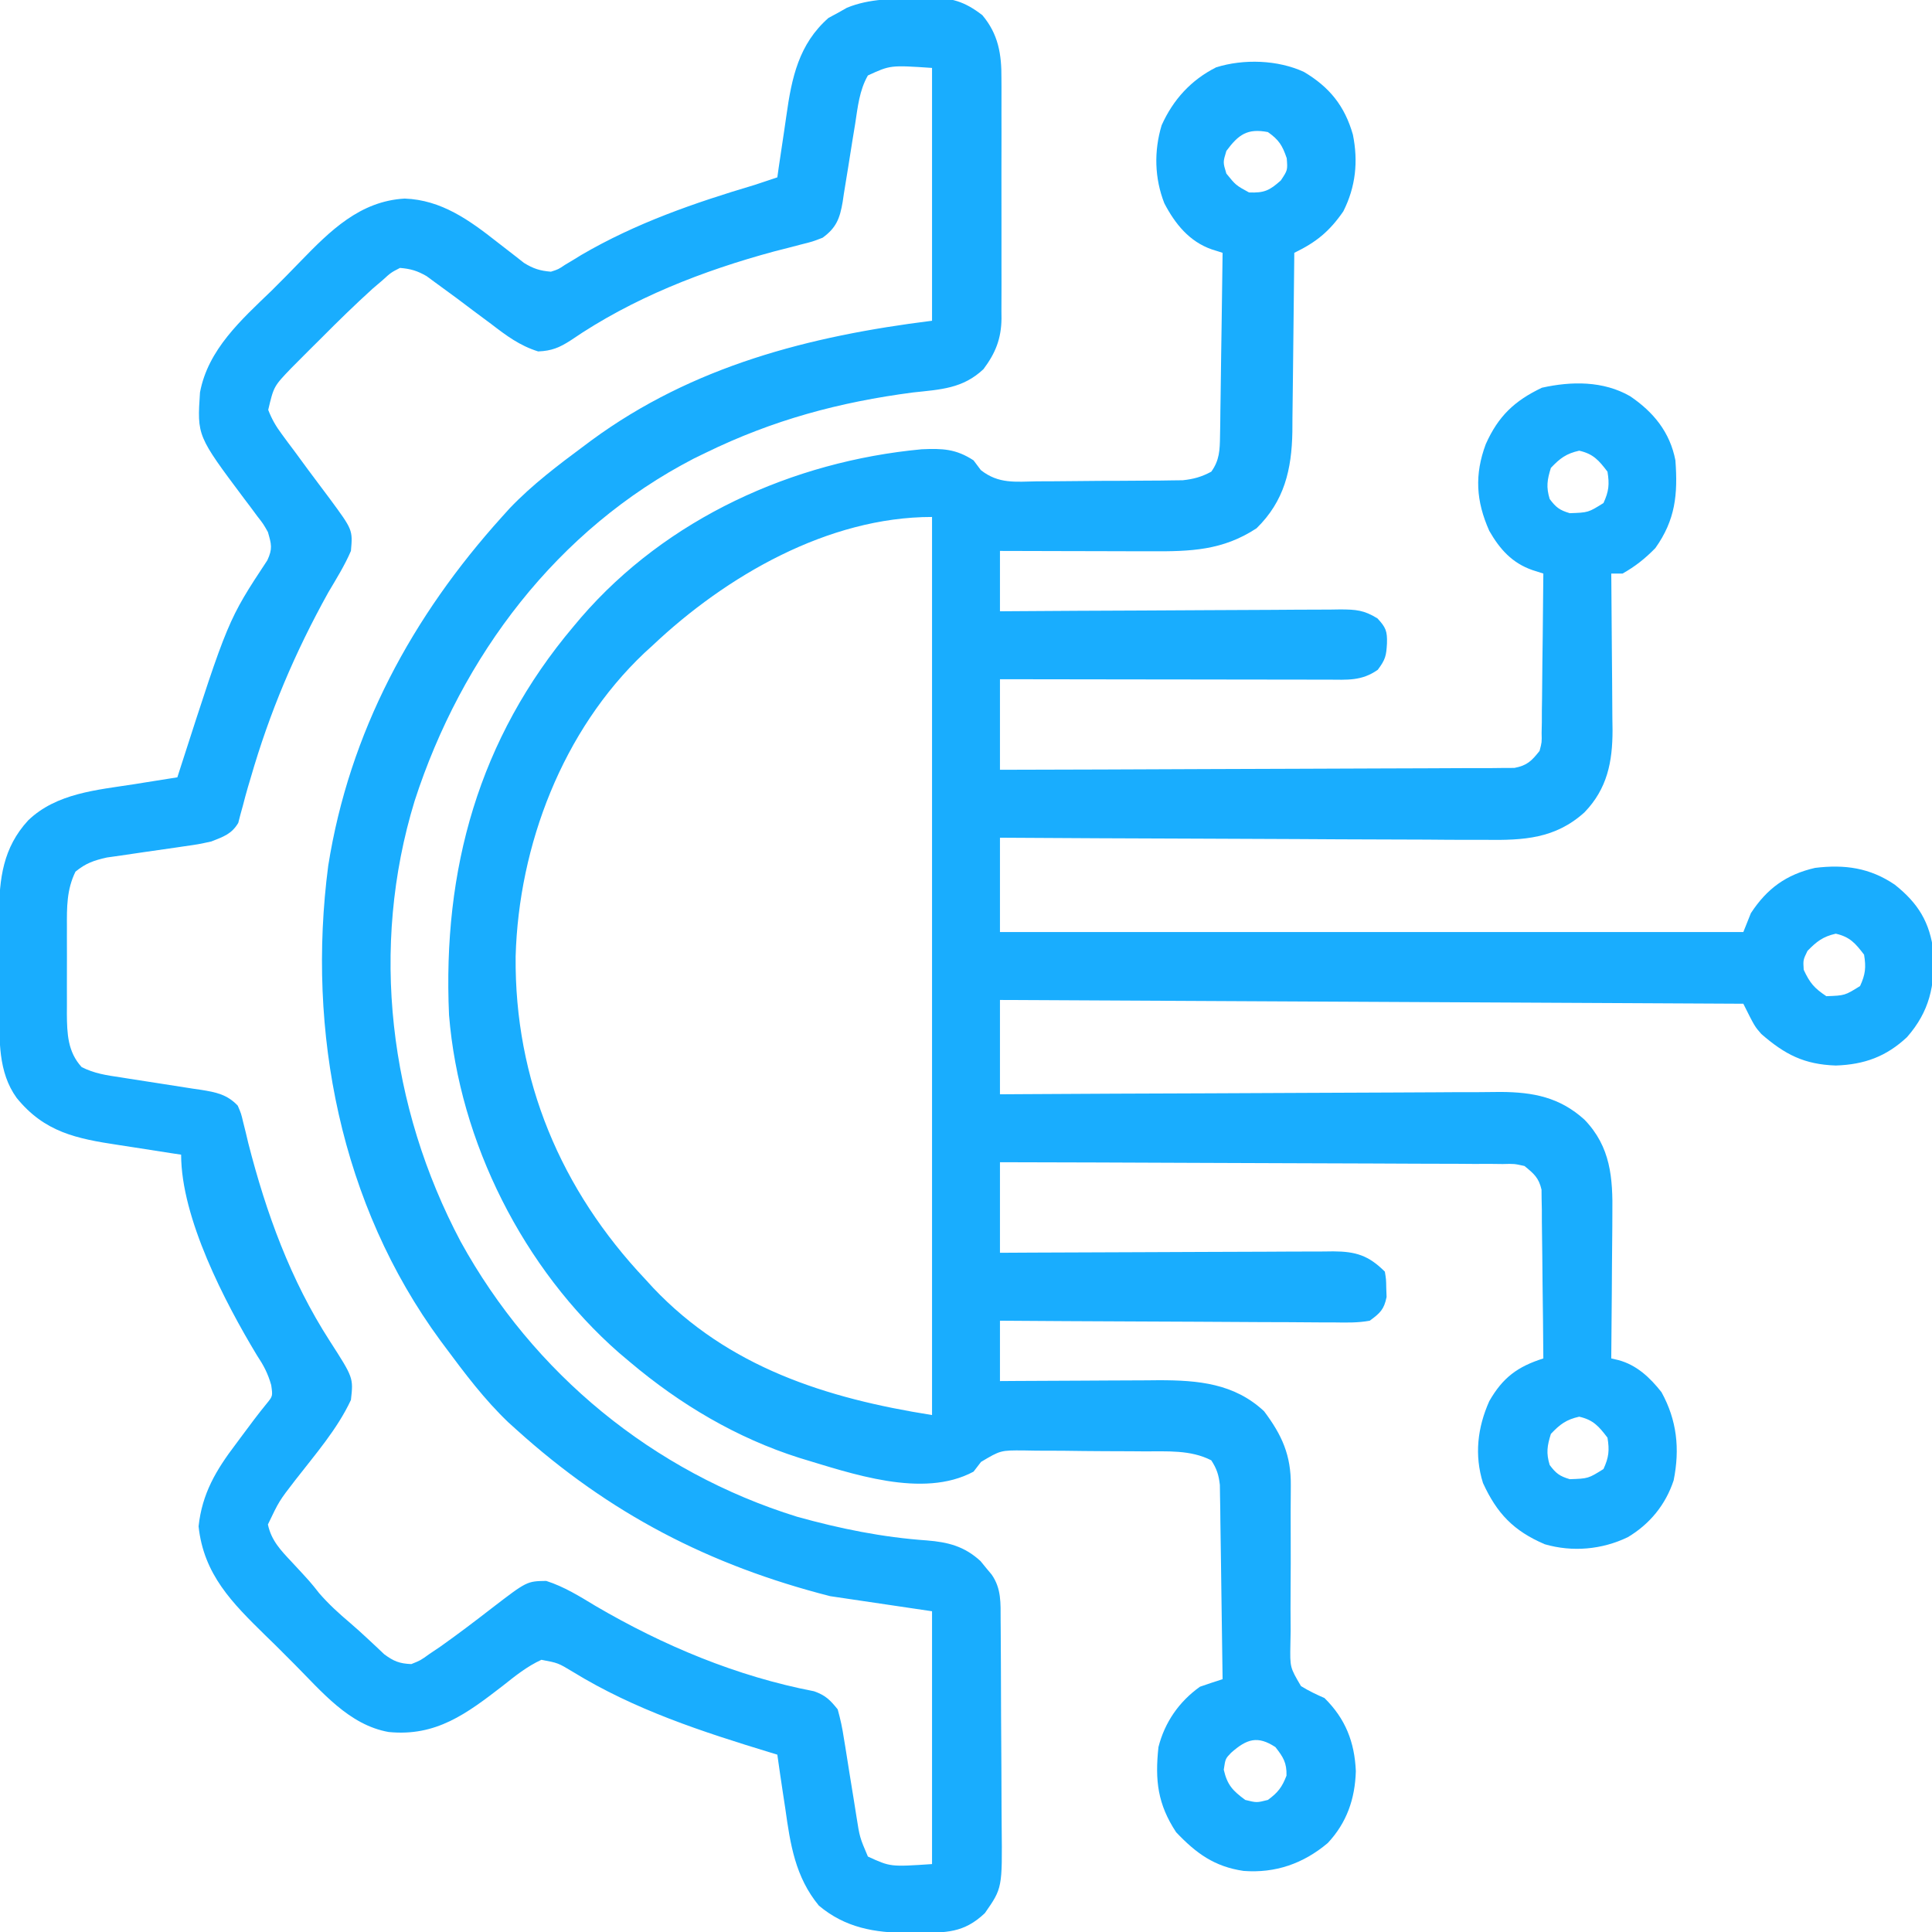
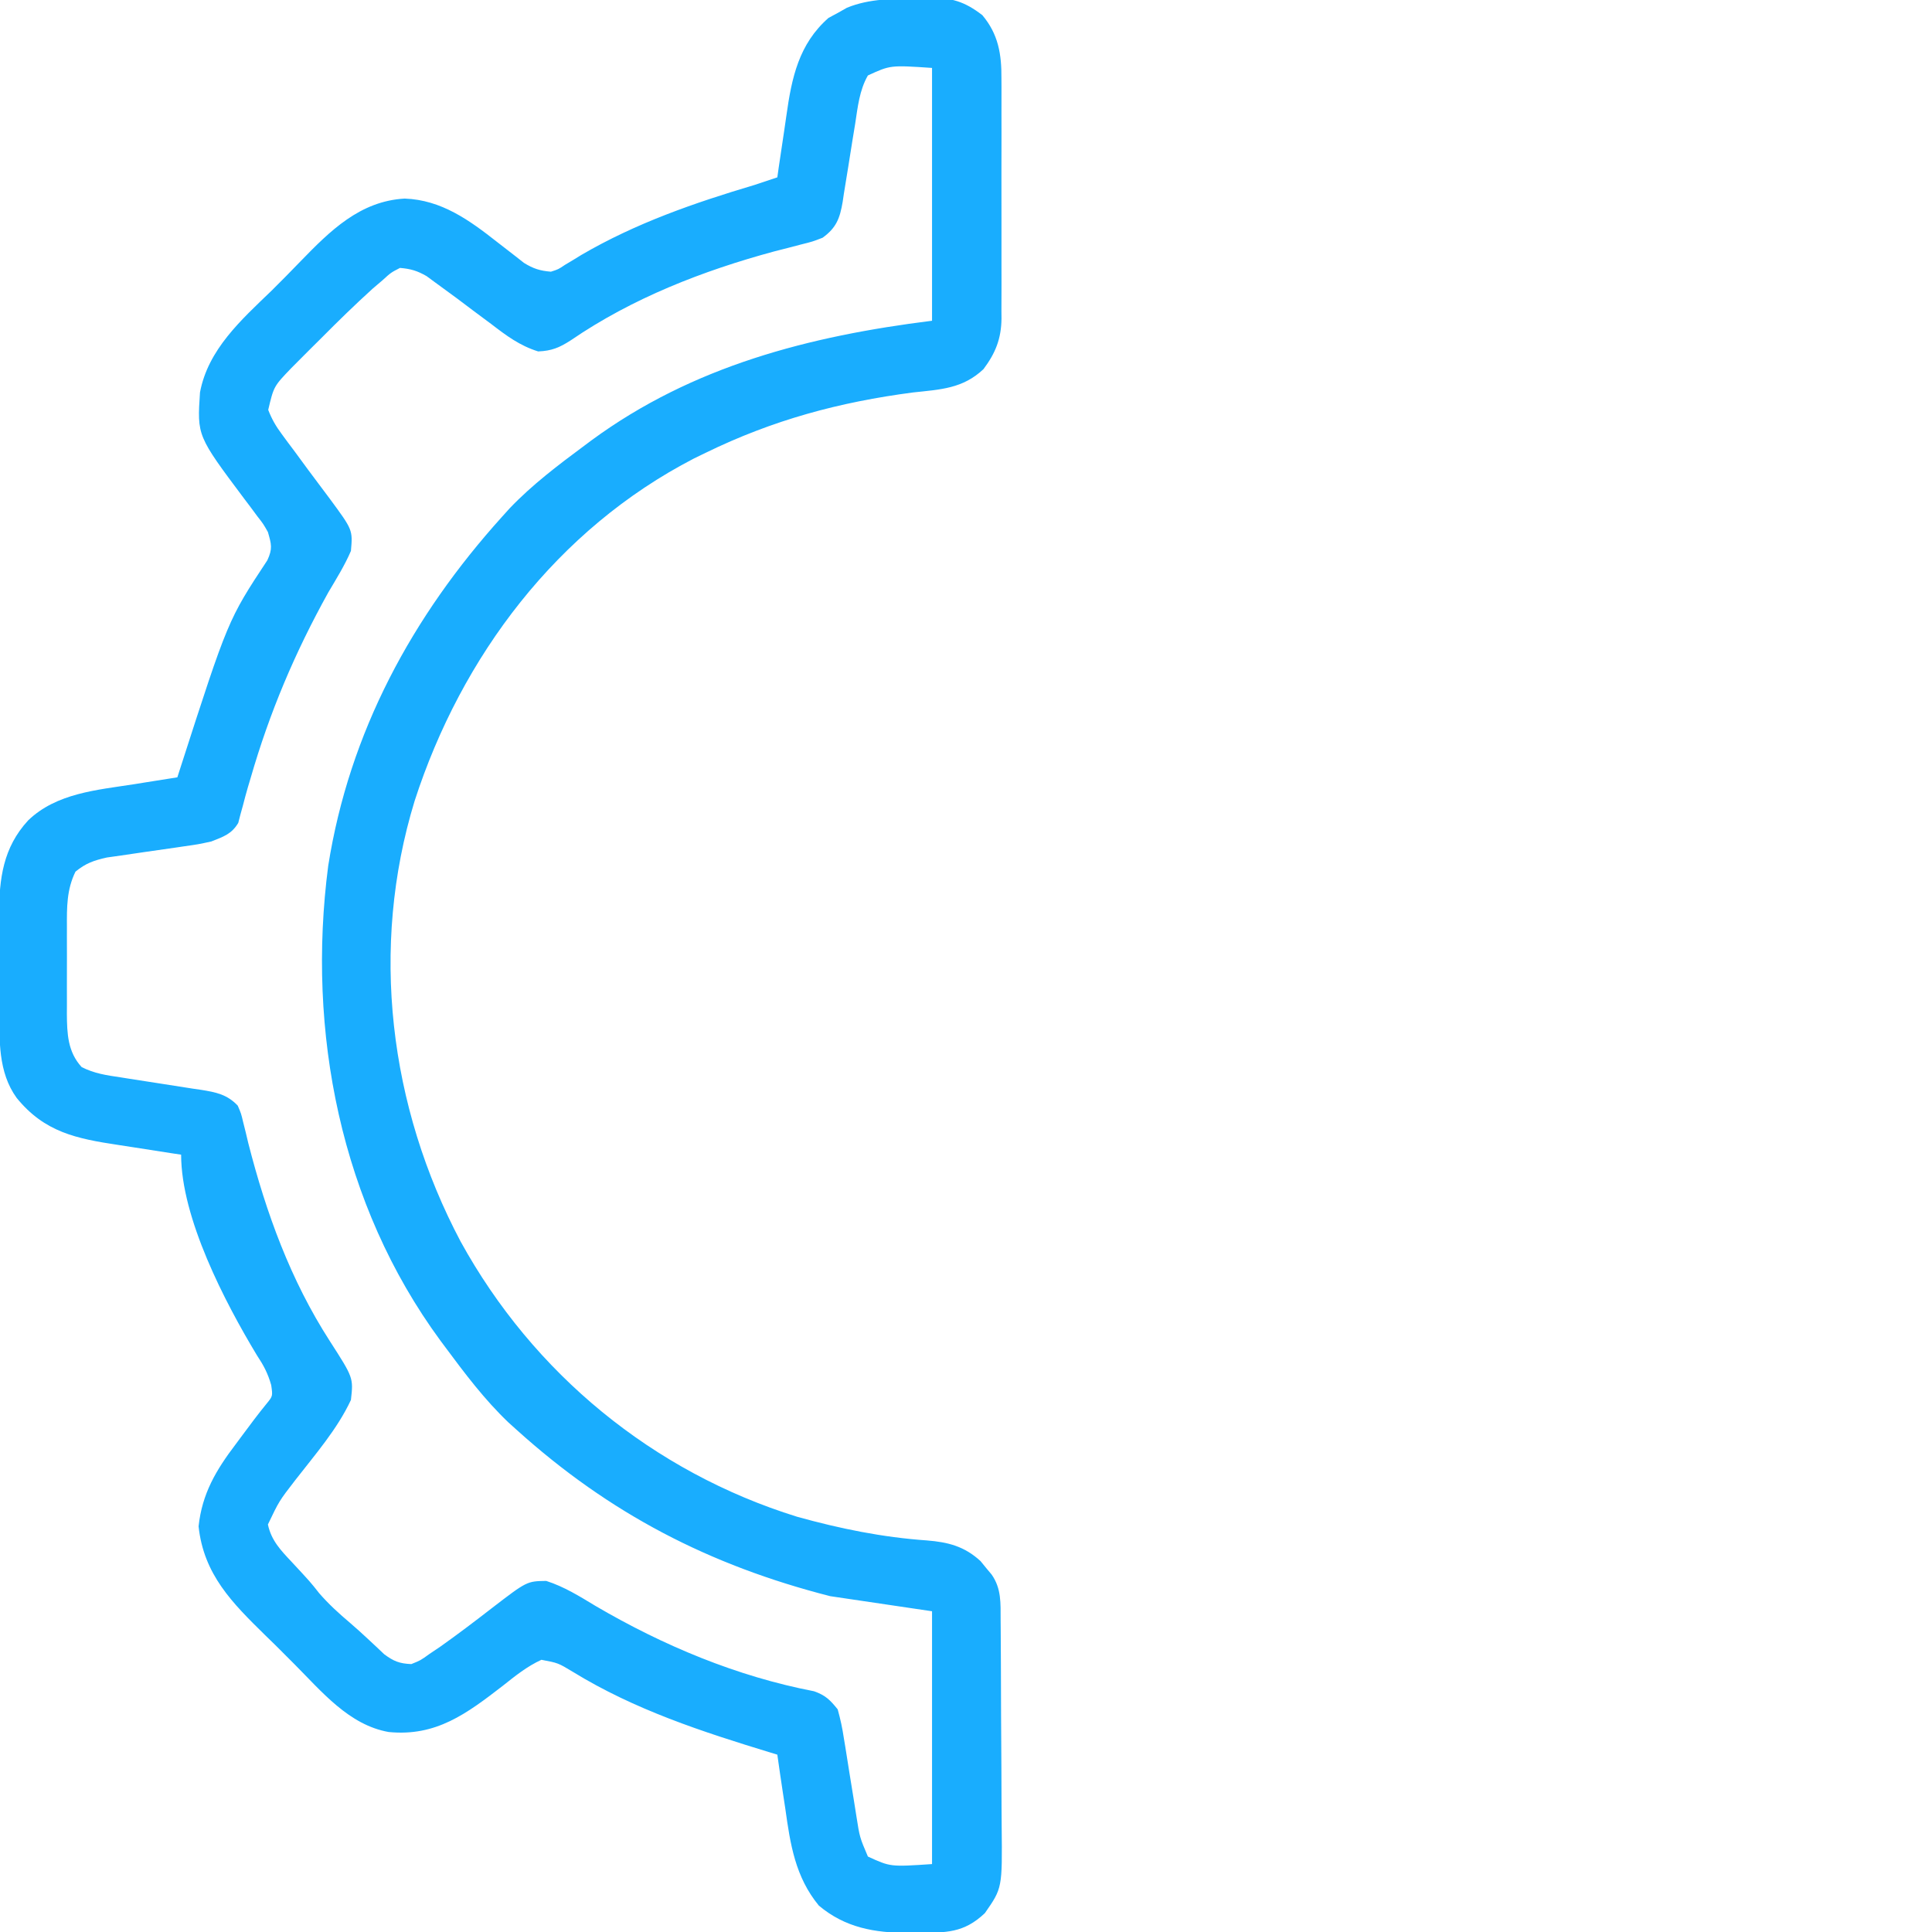
<svg xmlns="http://www.w3.org/2000/svg" version="1.1" width="512" height="512">
-   <path d="M0 0 C6.773 4.017 10.809 9.032 12.969 16.617 C14.407 23.737 13.717 30.414 10.438 36.938 C6.754 42.268 3.267 45.114 -2.562 47.938 C-2.568 48.634 -2.574 49.33 -2.58 50.048 C-2.638 56.638 -2.711 63.228 -2.798 69.819 C-2.843 73.206 -2.882 76.593 -2.909 79.981 C-2.943 83.883 -2.995 87.785 -3.051 91.688 C-3.057 92.893 -3.064 94.099 -3.07 95.341 C-3.244 105.332 -5.184 113.729 -12.562 120.938 C-21.554 126.844 -30.062 127.084 -40.523 127.035 C-41.669 127.034 -42.815 127.032 -43.995 127.031 C-47.643 127.025 -51.29 127.013 -54.938 127 C-57.415 126.995 -59.893 126.99 -62.371 126.986 C-68.435 126.975 -74.499 126.958 -80.562 126.938 C-80.562 132.218 -80.562 137.498 -80.562 142.938 C-79.358 142.929 -78.154 142.92 -76.914 142.911 C-65.569 142.83 -54.225 142.77 -42.88 142.73 C-37.047 142.709 -31.215 142.681 -25.383 142.636 C-19.755 142.592 -14.127 142.568 -8.499 142.558 C-6.351 142.551 -4.203 142.536 -2.055 142.515 C0.952 142.486 3.958 142.482 6.966 142.483 C7.855 142.469 8.744 142.455 9.66 142.44 C13.787 142.467 15.905 142.608 19.49 144.827 C21.716 147.239 22.094 148.202 22 151.438 C21.822 154.723 21.593 155.73 19.562 158.438 C15.281 161.46 11.481 161.072 6.398 161.051 C4.993 161.051 4.993 161.051 3.56 161.051 C0.454 161.051 -2.652 161.043 -5.758 161.035 C-7.907 161.033 -10.057 161.032 -12.206 161.031 C-17.871 161.027 -23.537 161.017 -29.202 161.006 C-34.98 160.996 -40.757 160.991 -46.535 160.986 C-57.878 160.976 -69.22 160.958 -80.562 160.938 C-80.562 168.857 -80.562 176.778 -80.562 184.938 C-62.508 184.9 -44.454 184.841 -26.4 184.754 C-18.017 184.714 -9.634 184.681 -1.251 184.667 C6.054 184.654 13.36 184.627 20.666 184.583 C24.535 184.56 28.403 184.545 32.272 184.546 C35.914 184.546 39.554 184.529 43.195 184.496 C45.17 184.484 47.144 184.491 49.119 184.499 C50.294 184.485 51.469 184.471 52.68 184.456 C53.701 184.453 54.722 184.449 55.774 184.445 C59.143 183.803 60.333 182.591 62.438 179.938 C63.045 177.653 63.045 177.653 62.983 175.169 C63.003 174.228 63.023 173.288 63.043 172.318 C63.044 171.311 63.046 170.304 63.047 169.266 C63.063 168.228 63.08 167.191 63.097 166.122 C63.146 162.81 63.167 159.499 63.188 156.188 C63.216 153.941 63.246 151.695 63.277 149.449 C63.351 143.945 63.403 138.442 63.438 132.938 C62.488 132.636 61.539 132.334 60.561 132.023 C55.178 130.152 51.905 126.507 49.105 121.605 C45.596 113.73 45.165 106.72 48.188 98.625 C51.484 91.26 55.747 87.171 63.062 83.688 C70.913 81.943 79.32 81.848 86.438 85.938 C92.613 90.122 96.995 95.454 98.438 102.938 C99.111 112.003 98.426 118.737 93.125 126.188 C90.398 128.978 87.831 131.019 84.438 132.938 C83.448 132.938 82.457 132.938 81.438 132.938 C81.447 133.85 81.447 133.85 81.458 134.782 C81.524 141.141 81.569 147.501 81.602 153.86 C81.617 156.231 81.638 158.601 81.664 160.972 C81.7 164.387 81.717 167.803 81.73 171.219 C81.746 172.271 81.761 173.324 81.777 174.408 C81.779 182.826 80.382 189.954 74.345 196.211 C66.603 203.218 58.189 203.643 48.175 203.505 C46.765 203.504 45.355 203.505 43.944 203.507 C40.145 203.509 36.347 203.48 32.548 203.444 C28.567 203.413 24.585 203.41 20.604 203.404 C13.079 203.389 5.553 203.348 -1.972 203.298 C-10.546 203.242 -19.119 203.214 -27.692 203.189 C-45.316 203.137 -62.939 203.048 -80.562 202.938 C-80.562 211.188 -80.562 219.438 -80.562 227.938 C-15.553 227.938 49.458 227.938 116.438 227.938 C117.097 226.287 117.757 224.637 118.438 222.938 C122.734 216.383 127.8 212.708 135.438 210.938 C143.33 209.981 149.956 210.903 156.566 215.379 C162.8 220.327 165.874 225.357 166.848 233.273 C167.225 242.19 165.775 248.979 159.828 255.777 C154.293 260.97 148.465 263.063 140.938 263.312 C132.562 263.024 127.468 260.404 121.199 254.949 C119.438 252.938 119.438 252.938 116.438 246.938 C18.922 246.442 18.922 246.442 -80.562 245.938 C-80.562 254.188 -80.562 262.438 -80.562 270.938 C-78.793 270.926 -77.024 270.915 -75.201 270.904 C-58.516 270.802 -41.831 270.727 -25.146 270.678 C-16.568 270.653 -7.991 270.618 0.587 270.56 C8.066 270.51 15.545 270.478 23.025 270.467 C26.983 270.461 30.94 270.445 34.897 270.409 C38.629 270.375 42.359 270.364 46.091 270.372 C48.1 270.37 50.109 270.343 52.118 270.315 C60.768 270.364 67.773 271.715 74.345 277.664 C81.307 284.88 81.871 293.114 81.73 302.656 C81.726 303.755 81.722 304.853 81.718 305.985 C81.701 309.469 81.663 312.953 81.625 316.438 C81.61 318.81 81.596 321.182 81.584 323.555 C81.551 329.349 81.501 335.143 81.438 340.938 C82.061 341.082 82.684 341.227 83.326 341.376 C88.173 342.665 91.714 346.019 94.75 349.875 C98.846 357.309 99.655 364.891 97.973 373.246 C95.84 379.719 91.653 384.828 85.812 388.312 C78.985 391.6 71.175 392.306 63.828 390.184 C55.587 386.658 51.154 382.058 47.438 373.938 C45.133 366.545 45.988 359.265 49.105 352.27 C52.691 345.992 56.633 343.1 63.438 340.938 C63.396 334.317 63.324 327.697 63.23 321.077 C63.202 318.824 63.181 316.572 63.167 314.32 C63.145 311.082 63.098 307.846 63.047 304.609 C63.045 303.098 63.045 303.098 63.043 301.557 C63.023 300.616 63.004 299.675 62.983 298.706 C62.975 297.88 62.966 297.054 62.956 296.203 C62.237 293.062 60.922 291.956 58.438 289.938 C55.72 289.335 55.72 289.335 52.68 289.419 C51.504 289.405 50.329 289.391 49.119 289.376 C47.833 289.381 46.548 289.386 45.224 289.392 C43.854 289.383 42.484 289.372 41.114 289.36 C37.397 289.332 33.681 289.329 29.964 289.33 C26.079 289.327 22.194 289.301 18.309 289.278 C10.953 289.237 3.597 289.217 -3.759 289.204 C-12.134 289.188 -20.508 289.15 -28.883 289.109 C-46.11 289.027 -63.336 288.974 -80.562 288.938 C-80.562 296.858 -80.562 304.777 -80.562 312.938 C-77.711 312.922 -74.859 312.906 -71.921 312.89 C-62.502 312.84 -53.082 312.807 -43.662 312.782 C-37.951 312.766 -32.239 312.745 -26.528 312.711 C-21.017 312.679 -15.506 312.661 -9.994 312.653 C-7.891 312.647 -5.788 312.636 -3.685 312.62 C-0.74 312.599 2.204 312.596 5.149 312.597 C6.455 312.581 6.455 312.581 7.787 312.564 C13.725 312.595 17.13 313.63 21.438 317.938 C21.773 319.961 21.773 319.961 21.812 322.312 C21.841 323.083 21.869 323.854 21.898 324.648 C21.229 327.974 20.179 328.92 17.438 330.938 C14.29 331.524 11.181 331.443 7.987 331.392 C7.031 331.392 6.074 331.393 5.089 331.393 C1.929 331.391 -1.231 331.359 -4.391 331.328 C-6.582 331.321 -8.774 331.315 -10.965 331.311 C-16.732 331.296 -22.499 331.256 -28.266 331.212 C-34.151 331.171 -40.037 331.153 -45.922 331.133 C-57.469 331.09 -69.016 331.022 -80.562 330.938 C-80.562 336.217 -80.562 341.498 -80.562 346.938 C-79.07 346.927 -77.577 346.917 -76.04 346.906 C-70.467 346.869 -64.895 346.847 -59.322 346.828 C-56.917 346.818 -54.512 346.804 -52.106 346.787 C-48.636 346.762 -45.166 346.751 -41.695 346.742 C-40.631 346.732 -39.567 346.722 -38.471 346.711 C-28.039 346.709 -18.467 347.546 -10.562 354.938 C-5.795 361.287 -3.415 366.615 -3.484 374.545 C-3.49 375.669 -3.496 376.794 -3.502 377.953 C-3.51 379.163 -3.519 380.374 -3.527 381.621 C-3.524 384.183 -3.518 386.745 -3.51 389.307 C-3.498 393.347 -3.496 397.387 -3.538 401.427 C-3.578 405.326 -3.554 409.222 -3.527 413.121 C-3.561 414.934 -3.561 414.934 -3.596 416.783 C-3.706 422.816 -3.706 422.816 -0.788 427.77 C1.241 429.033 3.253 429.981 5.438 430.938 C10.981 436.396 13.414 442.569 13.75 450.312 C13.538 457.637 11.349 463.981 6.301 469.367 C-0.189 474.837 -7.611 477.395 -16 476.75 C-23.741 475.617 -28.579 472.082 -33.875 466.5 C-38.766 459.072 -39.508 452.792 -38.562 443.938 C-36.898 437.36 -33.099 431.887 -27.562 427.938 C-25.572 427.244 -23.572 426.575 -21.562 425.938 C-21.655 418.32 -21.762 410.703 -21.88 403.086 C-21.918 400.494 -21.953 397.902 -21.984 395.311 C-22.03 391.587 -22.088 387.864 -22.148 384.141 C-22.166 382.4 -22.166 382.4 -22.183 380.624 C-22.213 379.003 -22.213 379.003 -22.244 377.349 C-22.264 375.923 -22.264 375.923 -22.284 374.469 C-22.577 371.807 -23.109 370.175 -24.562 367.938 C-30.066 365.11 -36.306 365.596 -42.348 365.566 C-43.482 365.557 -44.615 365.548 -45.784 365.539 C-48.175 365.525 -50.566 365.516 -52.957 365.512 C-56.616 365.5 -60.273 365.451 -63.932 365.4 C-66.258 365.391 -68.584 365.384 -70.91 365.379 C-72.549 365.35 -72.549 365.35 -74.222 365.32 C-80.397 365.28 -80.397 365.28 -85.58 368.359 C-86.234 369.21 -86.889 370.061 -87.562 370.938 C-101.043 378.194 -120 371.4 -133.767 367.277 C-150.329 362.025 -165.332 353.106 -178.562 341.938 C-179.528 341.124 -180.494 340.311 -181.488 339.473 C-206.802 317.31 -223.852 283.591 -226.562 249.938 C-228.298 211.406 -218.722 176.733 -193.562 146.938 C-192.571 145.76 -192.571 145.76 -191.559 144.559 C-168.866 118.313 -135.51 103.198 -101.312 100 C-95.764 99.755 -92.233 99.891 -87.562 102.938 C-86.924 103.79 -86.285 104.642 -85.627 105.52 C-80.93 109.225 -76.472 108.598 -70.656 108.496 C-69.499 108.494 -68.341 108.491 -67.149 108.489 C-64.704 108.479 -62.26 108.458 -59.816 108.425 C-56.076 108.375 -52.338 108.363 -48.598 108.357 C-46.221 108.343 -43.845 108.327 -41.469 108.309 C-40.351 108.303 -39.233 108.298 -38.081 108.292 C-37.037 108.276 -35.992 108.26 -34.916 108.244 C-34.001 108.233 -33.085 108.223 -32.142 108.212 C-29.229 107.902 -27.146 107.326 -24.562 105.938 C-22.38 102.921 -22.295 100.181 -22.244 96.526 C-22.224 95.446 -22.204 94.365 -22.183 93.251 C-22.172 92.091 -22.16 90.93 -22.148 89.734 C-22.129 88.541 -22.11 87.349 -22.09 86.119 C-22.03 82.309 -21.984 78.498 -21.938 74.688 C-21.899 72.104 -21.86 69.521 -21.82 66.938 C-21.724 60.604 -21.639 54.271 -21.562 47.938 C-22.512 47.637 -23.461 47.336 -24.439 47.026 C-30.362 44.962 -34.144 40.292 -37 34.812 C-39.609 28.154 -39.777 20.962 -37.715 14.129 C-34.669 7.345 -29.93 2.14 -23.262 -1.223 C-15.962 -3.494 -6.947 -3.21 0 0 Z M-20.562 20.938 C-21.479 23.938 -21.479 23.938 -20.562 26.938 C-18.058 30.024 -18.058 30.024 -14.562 31.938 C-10.537 32.099 -9.118 31.436 -6.125 28.75 C-4.315 26.028 -4.315 26.028 -4.562 22.875 C-5.718 19.48 -6.627 18 -9.562 15.938 C-14.995 14.897 -17.348 16.589 -20.562 20.938 Z M65.438 104.938 C64.449 108.101 64.154 110.011 65.125 113.188 C66.795 115.414 67.753 116.139 70.438 116.938 C75.34 116.77 75.34 116.77 79.375 114.25 C80.799 111.151 80.989 109.316 80.438 105.938 C78.146 102.926 76.677 101.216 72.938 100.375 C69.501 101.148 67.856 102.385 65.438 104.938 Z M-172.562 151.938 C-173.313 152.623 -174.063 153.309 -174.836 154.016 C-196.457 174.498 -208.092 204.939 -208.914 234.403 C-209.217 267.142 -196.926 296.263 -174.562 319.938 C-173.877 320.688 -173.191 321.438 -172.484 322.211 C-152.543 343.26 -126.619 351.508 -98.562 355.938 C-98.562 277.397 -98.562 198.857 -98.562 117.938 C-126.184 117.938 -153.217 133.664 -172.562 151.938 Z M133.438 232.938 C132.275 235.331 132.275 235.331 132.438 237.938 C134.059 241.424 135.202 242.781 138.438 244.938 C143.335 244.764 143.335 244.764 147.375 242.25 C148.799 239.151 148.989 237.316 148.438 233.938 C146.146 230.926 144.677 229.216 140.938 228.375 C137.538 229.14 135.858 230.449 133.438 232.938 Z M65.438 360.938 C64.449 364.101 64.154 366.011 65.125 369.188 C66.795 371.414 67.753 372.139 70.438 372.938 C75.34 372.77 75.34 372.77 79.375 370.25 C80.799 367.151 80.989 365.316 80.438 361.938 C78.146 358.926 76.677 357.216 72.938 356.375 C69.501 357.148 67.856 358.385 65.438 360.938 Z M-19.312 445.445 C-20.819 447.014 -20.819 447.014 -21.25 449.938 C-20.323 453.981 -18.879 455.486 -15.562 457.938 C-12.519 458.688 -12.519 458.688 -9.562 457.938 C-6.909 456.001 -5.802 454.559 -4.625 451.5 C-4.542 448.09 -5.476 446.6 -7.562 443.938 C-12.282 440.84 -15.14 441.753 -19.312 445.445 Z " fill="#19adfe" transform="translate(345.562,19.062)" />
  <path d="M0 0 C0.907 -0.046 1.815 -0.092 2.75 -0.139 C8.701 -0.237 12.236 0.818 16.956 4.457 C21.191 9.482 22.07 14.814 22.013 21.205 C22.021 22.319 22.021 22.319 22.029 23.455 C22.042 25.888 22.034 28.321 22.023 30.754 C22.025 32.456 22.028 34.158 22.032 35.86 C22.037 39.418 22.03 42.976 22.016 46.534 C21.999 51.086 22.009 55.637 22.027 60.189 C22.038 63.7 22.034 67.211 22.026 70.723 C22.024 72.401 22.027 74.079 22.034 75.757 C22.042 78.105 22.03 80.451 22.013 82.799 C22.019 83.487 22.025 84.174 22.032 84.882 C21.962 90.231 20.439 94.012 17.258 98.266 C11.77 103.441 5.883 103.655 -1.375 104.438 C-20.98 107 -38.574 111.75 -56.375 120.438 C-57.392 120.931 -58.409 121.425 -59.457 121.934 C-95.722 140.677 -121.065 174.331 -133.485 212.66 C-145.413 251.586 -140.253 293.711 -121.3 329.465 C-102.062 364.428 -70.329 390.521 -32.168 402.383 C-20.774 405.551 -9.56 407.839 2.257 408.667 C7.863 409.116 12.217 410.216 16.488 414.156 C16.967 414.744 17.445 415.332 17.938 415.938 C18.429 416.525 18.92 417.113 19.426 417.719 C22.042 421.468 21.785 425.345 21.802 429.719 C21.809 430.458 21.815 431.197 21.822 431.958 C21.842 434.403 21.853 436.848 21.863 439.293 C21.867 440.13 21.871 440.967 21.876 441.829 C21.896 446.26 21.911 450.691 21.92 455.122 C21.931 459.688 21.966 464.252 22.005 468.817 C22.032 472.337 22.04 475.857 22.043 479.377 C22.048 481.059 22.06 482.741 22.078 484.423 C22.248 500.812 22.248 500.812 17.625 507.438 C12.03 512.76 7.247 512.62 -0.062 512.625 C-0.936 512.637 -1.809 512.649 -2.709 512.662 C-11.596 512.682 -19.415 511.295 -26.375 505.438 C-32.615 497.858 -33.937 489.232 -35.25 479.812 C-35.462 478.412 -35.675 477.013 -35.891 475.613 C-36.408 472.224 -36.899 468.832 -37.375 465.438 C-37.937 465.267 -38.498 465.097 -39.077 464.922 C-57.342 459.35 -75.199 453.542 -91.554 443.499 C-95.474 441.134 -95.474 441.134 -99.895 440.301 C-103.723 442.055 -106.838 444.58 -110.125 447.188 C-119.699 454.577 -127.817 460.689 -140.375 459.438 C-150.909 457.58 -158.153 448.675 -165.375 441.438 C-166.236 440.576 -167.097 439.715 -167.984 438.828 C-168.773 438.039 -169.562 437.25 -170.375 436.438 C-171.261 435.575 -172.146 434.713 -173.059 433.824 C-181.868 425.189 -189.383 417.698 -190.75 404.938 C-189.816 396.222 -186.103 390.004 -180.875 383.125 C-180.294 382.341 -179.712 381.556 -179.113 380.748 C-177.012 377.918 -174.915 375.095 -172.677 372.371 C-171.083 370.418 -171.083 370.418 -171.504 367.492 C-172.4 364.35 -173.515 362.278 -175.312 359.562 C-183.799 345.489 -195.375 323.228 -195.375 306.438 C-196.242 306.307 -197.109 306.176 -198.002 306.042 C-201.254 305.546 -204.504 305.037 -207.753 304.521 C-209.153 304.301 -210.553 304.086 -211.954 303.875 C-223.127 302.194 -231.573 300.493 -238.969 291.383 C-243.921 284.532 -243.532 276.045 -243.543 267.918 C-243.546 267.019 -243.55 266.121 -243.553 265.195 C-243.558 263.301 -243.56 261.408 -243.56 259.514 C-243.562 256.644 -243.581 253.774 -243.6 250.904 C-243.603 249.055 -243.605 247.205 -243.605 245.355 C-243.613 244.51 -243.62 243.665 -243.627 242.794 C-243.591 233.263 -242.563 225.068 -235.91 217.848 C-228.38 210.601 -217.674 209.8 -207.75 208.25 C-206.65 208.073 -205.551 207.896 -204.418 207.713 C-201.738 207.282 -199.057 206.857 -196.375 206.438 C-196.114 205.623 -195.853 204.808 -195.584 203.969 C-182.929 164.691 -182.929 164.691 -172.527 148.918 C-171.091 145.827 -171.448 144.671 -172.375 141.438 C-173.592 139.283 -173.592 139.283 -175.176 137.258 C-176.024 136.111 -176.024 136.111 -176.889 134.941 C-177.779 133.764 -177.779 133.764 -178.688 132.562 C-191.141 115.93 -191.141 115.93 -190.375 104.438 C-188.251 93.033 -179.4 85.175 -171.375 77.438 C-168.819 74.903 -166.291 72.35 -163.797 69.754 C-155.916 61.631 -148 53.727 -136.125 53.062 C-126.383 53.419 -118.971 58.793 -111.562 64.625 C-109.937 65.897 -108.306 67.162 -106.668 68.418 C-105.962 68.974 -105.256 69.53 -104.528 70.102 C-102.059 71.634 -100.269 72.205 -97.375 72.438 C-95.422 71.818 -95.422 71.818 -93.652 70.629 C-92.959 70.215 -92.266 69.802 -91.552 69.376 C-90.813 68.922 -90.074 68.468 -89.312 68 C-74.841 59.549 -59.378 54.205 -43.375 49.438 C-41.374 48.775 -39.373 48.109 -37.375 47.438 C-37.255 46.581 -37.135 45.725 -37.011 44.842 C-36.548 41.615 -36.065 38.392 -35.568 35.169 C-35.359 33.784 -35.157 32.397 -34.964 31.009 C-33.564 21.019 -31.682 12.105 -23.812 5.184 C-23.008 4.752 -22.204 4.32 -21.375 3.875 C-20.571 3.42 -19.766 2.965 -18.938 2.496 C-12.915 0.008 -6.427 0.131 0 0 Z M-13.375 20.438 C-15.623 24.355 -16.064 28.81 -16.742 33.223 C-16.99 34.738 -17.239 36.253 -17.488 37.768 C-17.872 40.139 -18.252 42.51 -18.62 44.884 C-18.979 47.187 -19.359 49.486 -19.742 51.785 C-19.847 52.493 -19.951 53.2 -20.058 53.929 C-20.808 58.318 -21.734 60.799 -25.375 63.438 C-28.034 64.467 -28.034 64.467 -31.082 65.227 C-32.215 65.523 -33.348 65.82 -34.515 66.125 C-35.727 66.434 -36.939 66.744 -38.188 67.062 C-57.143 72.192 -75.75 79.43 -92.055 90.587 C-95.067 92.54 -97.159 93.429 -100.762 93.57 C-105.662 92.034 -109.144 89.417 -113.188 86.312 C-114.781 85.127 -116.375 83.943 -117.969 82.758 C-119.438 81.651 -120.906 80.544 -122.375 79.438 C-124.301 78.004 -126.238 76.591 -128.188 75.188 C-128.895 74.667 -129.603 74.146 -130.332 73.609 C-132.797 72.195 -134.534 71.675 -137.375 71.438 C-139.783 72.682 -139.783 72.682 -142.008 74.711 C-142.877 75.452 -143.746 76.193 -144.642 76.956 C-149.312 81.196 -153.809 85.584 -158.25 90.062 C-159.173 90.978 -160.096 91.893 -161.047 92.836 C-161.936 93.728 -162.826 94.62 -163.742 95.539 C-164.537 96.337 -165.333 97.134 -166.152 97.956 C-170.819 102.82 -170.819 102.82 -172.293 109.058 C-171.337 111.537 -170.266 113.383 -168.68 115.512 C-168.132 116.257 -167.583 117.002 -167.019 117.77 C-166.435 118.547 -165.851 119.324 -165.25 120.125 C-164.065 121.74 -162.88 123.354 -161.695 124.969 C-159.806 127.519 -157.905 130.06 -155.992 132.594 C-149.887 140.871 -149.887 140.871 -150.375 146.438 C-152.03 150.301 -154.241 153.824 -156.375 157.438 C-165.225 173.378 -171.925 189.194 -176.98 206.711 C-177.213 207.49 -177.445 208.27 -177.685 209.073 C-178.155 210.685 -178.595 212.307 -179.006 213.935 C-179.227 214.732 -179.448 215.53 -179.676 216.352 C-179.859 217.065 -180.043 217.779 -180.232 218.514 C-182.003 221.494 -184.197 222.178 -187.375 223.438 C-190.823 224.189 -190.823 224.189 -194.566 224.719 C-195.234 224.818 -195.902 224.918 -196.59 225.021 C-199.419 225.443 -202.251 225.841 -205.083 226.24 C-207.162 226.536 -209.239 226.846 -211.316 227.156 C-212.551 227.331 -213.785 227.506 -215.057 227.686 C-218.513 228.469 -220.638 229.188 -223.375 231.438 C-225.717 236.216 -225.668 240.918 -225.641 246.125 C-225.643 246.946 -225.644 247.766 -225.646 248.612 C-225.648 250.34 -225.644 252.068 -225.636 253.796 C-225.625 256.429 -225.636 259.062 -225.648 261.695 C-225.647 263.38 -225.645 265.065 -225.641 266.75 C-225.645 267.531 -225.649 268.313 -225.653 269.118 C-225.609 274.334 -225.444 279.178 -221.744 283.219 C-218.445 284.916 -215.098 285.411 -211.469 285.938 C-210.707 286.059 -209.945 286.181 -209.161 286.307 C-206.734 286.694 -204.305 287.068 -201.875 287.438 C-198.675 287.924 -195.478 288.426 -192.281 288.938 C-191.549 289.044 -190.816 289.15 -190.062 289.26 C-186.113 289.893 -183.176 290.484 -180.375 293.438 C-179.481 295.496 -179.481 295.496 -178.918 297.875 C-178.696 298.76 -178.475 299.646 -178.247 300.558 C-178.021 301.508 -177.795 302.459 -177.562 303.438 C-172.835 321.904 -166.38 339.669 -156.014 355.765 C-149.712 365.561 -149.712 365.561 -150.375 371.438 C-153.993 379.213 -159.961 386.024 -165.198 392.779 C-169.413 398.243 -169.413 398.243 -172.375 404.438 C-171.476 408.689 -168.989 411.262 -166.062 414.375 C-161.07 419.75 -161.07 419.75 -158.812 422.625 C-156.252 425.579 -153.536 428.041 -150.559 430.562 C-149.021 431.883 -147.516 433.241 -146.035 434.625 C-144.873 435.708 -144.873 435.708 -143.688 436.812 C-142.982 437.48 -142.277 438.148 -141.551 438.836 C-139.023 440.697 -137.511 441.307 -134.375 441.438 C-131.936 440.464 -131.936 440.464 -129.562 438.75 C-128.614 438.112 -127.665 437.474 -126.688 436.816 C-122.052 433.533 -117.523 430.095 -113.034 426.615 C-103.733 419.471 -103.733 419.471 -98.617 419.398 C-93.831 420.932 -89.789 423.475 -85.5 426.062 C-67.574 436.553 -48.143 444.695 -27.652 448.637 C-24.614 449.705 -23.406 450.921 -21.375 453.438 C-20.646 456.056 -20.135 458.424 -19.742 461.09 C-19.619 461.827 -19.497 462.564 -19.37 463.324 C-18.981 465.672 -18.615 468.023 -18.25 470.375 C-17.875 472.723 -17.495 475.07 -17.108 477.416 C-16.87 478.873 -16.638 480.331 -16.414 481.79 C-15.547 487.332 -15.547 487.332 -13.375 492.438 C-7.416 495.18 -7.416 495.18 3.625 494.438 C3.625 472.327 3.625 450.217 3.625 427.438 C-5.285 426.118 -14.195 424.798 -23.375 423.438 C-55.415 415.25 -81.868 401.541 -106.375 379.438 C-107.124 378.762 -107.873 378.087 -108.645 377.391 C-114.951 371.38 -120.196 364.417 -125.375 357.438 C-125.801 356.867 -126.226 356.296 -126.665 355.708 C-153.137 319.673 -162.122 273.76 -156.395 229.886 C-150.78 194.424 -134.146 163.792 -110.375 137.438 C-109.7 136.689 -109.024 135.94 -108.328 135.168 C-102.317 128.861 -95.355 123.616 -88.375 118.438 C-87.804 118.012 -87.234 117.586 -86.646 117.147 C-59.793 97.421 -28.897 89.503 3.625 85.438 C3.625 63.328 3.625 41.218 3.625 18.438 C-7.416 17.695 -7.416 17.695 -13.375 20.438 Z " fill="#19adfe" transform="translate(243.375,-0.438)" />
</svg>